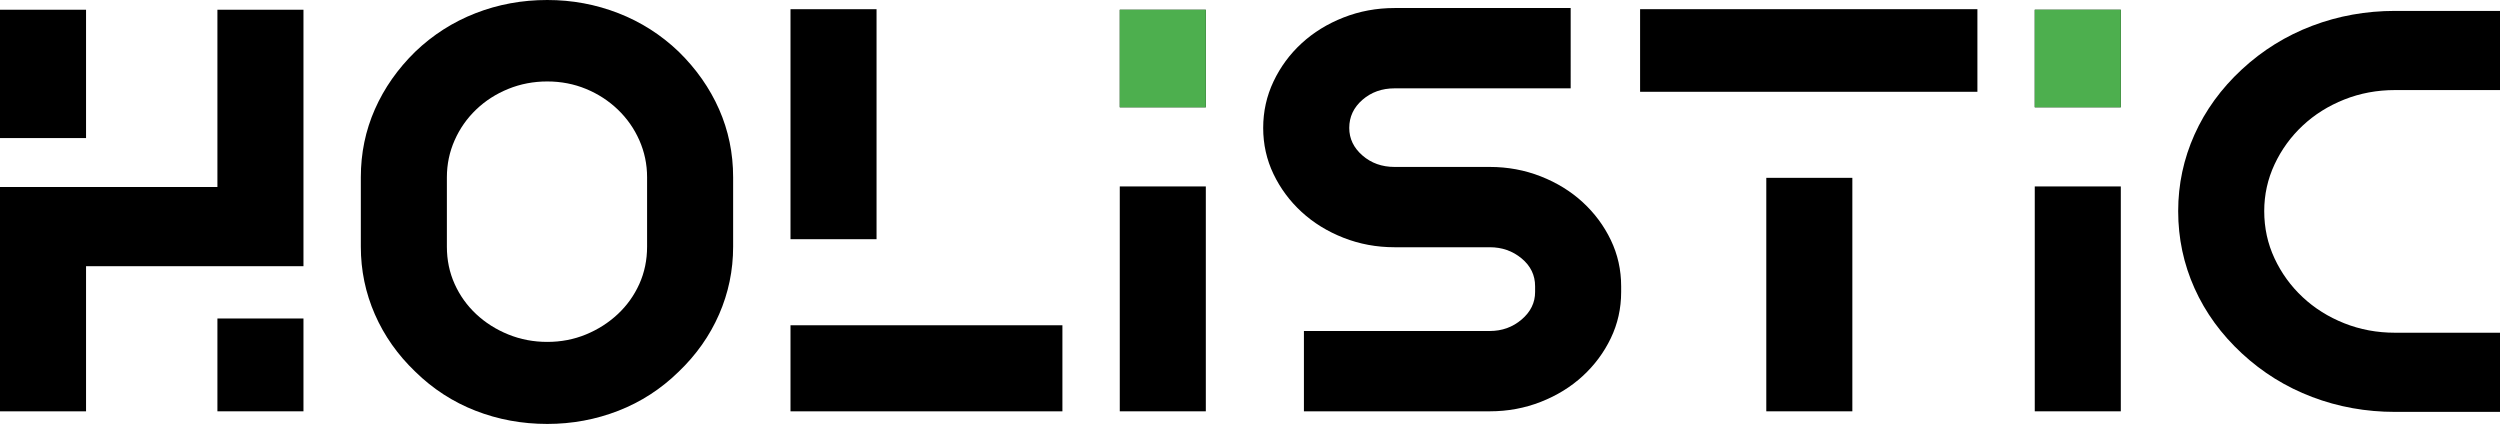
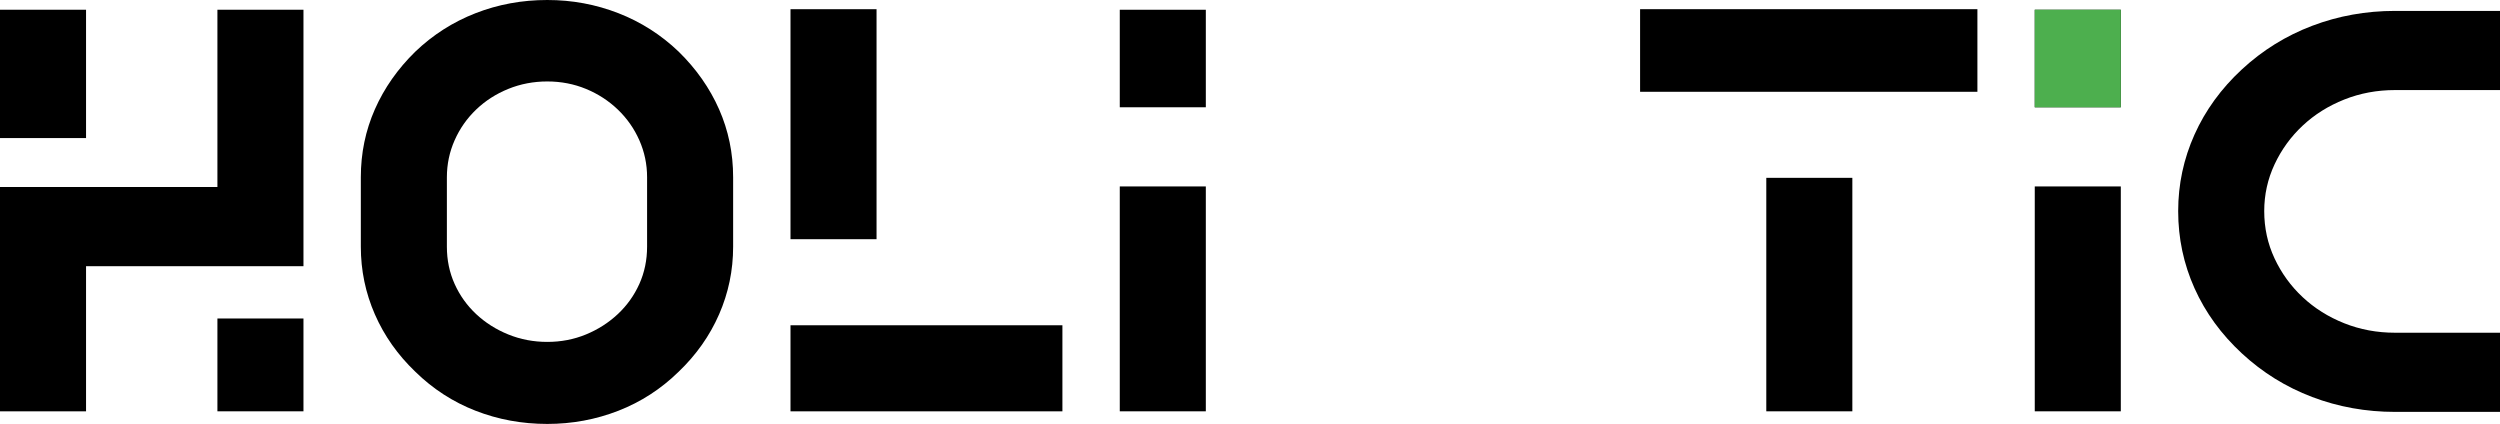
<svg xmlns="http://www.w3.org/2000/svg" version="1.1" id="Layer_1" x="0px" y="0px" viewBox="0 0 992.782 168.35" style="enable-background:new 0 0 992.782 168.35;" xml:space="preserve">
  <g>
    <path d="M120.51,3.873v101.83H34.171v57.636H0v-57.489V74.265h34.171h52.168V3.873H120.51z M0,54.817V3.873h34.171v50.944H0z" />
    <path d="M269.496,20.502c6.984,6.835,12.338,14.466,16.061,22.896 c3.719,8.429,5.58,17.427,5.58,26.995V97.958c0,9.418-1.861,18.378-5.58,26.881 c-3.723,8.508-9.076,16.1-16.061,22.781c-6.988,6.834-14.961,11.999-23.92,15.491 c-8.963,3.491-18.377,5.239-28.248,5.239c-10.023,0-19.517-1.748-28.476-5.239 c-8.963-3.492-16.936-8.657-23.92-15.491c-6.987-6.682-12.341-14.273-16.061-22.781 c-3.723-8.503-5.581-17.463-5.581-26.881V70.393c0-9.568,1.858-18.566,5.581-26.995 c3.72-8.43,9.073-16.061,16.061-22.896c6.984-6.681,14.957-11.768,23.92-15.263 C197.811,1.748,207.305,0,217.328,0c9.871,0,19.285,1.748,28.248,5.24 C254.535,8.735,262.508,13.822,269.496,20.502z M256.967,70.393 c0-5.161-1.025-10.06-3.076-14.694c-2.051-4.631-4.896-8.692-8.543-12.188 c-3.645-3.491-7.859-6.226-12.643-8.201c-4.783-1.972-9.91-2.961-15.377-2.961 s-10.633,0.989-15.491,2.961c-4.862,1.976-9.112,4.71-12.757,8.201 c-3.645,3.495-6.492,7.557-8.542,12.188c-2.05,4.635-3.076,9.533-3.076,14.694V97.958 c0,5.318,1.025,10.251,3.076,14.808c2.05,4.556,4.897,8.543,8.542,11.96 s7.895,6.115,12.757,8.087c4.858,1.976,10.024,2.962,15.491,2.962 s10.594-0.986,15.377-2.962c4.783-1.972,8.998-4.67,12.643-8.087 c3.646-3.417,6.492-7.404,8.543-11.96c2.051-4.557,3.076-9.489,3.076-14.808V70.393z" />
    <path d="M313.917,94.996V3.645h34.171v91.351H313.917z M421.897,129.167v34.171H313.917V129.167 H421.897z" />
    <path d="M444.677,42.6V3.873h34.171v38.727H444.677z M444.677,74.038h34.171v89.301h-34.171 V74.038z" />
-     <path d="M611.888,70.051c6.379,2.506,11.921,5.923,16.63,10.251 c4.706,4.328,8.429,9.34,11.163,15.035c2.733,5.695,4.101,11.811,4.101,18.339v2.278 c0,6.531-1.367,12.644-4.101,18.338c-2.734,5.695-6.457,10.707-11.163,15.036 c-4.709,4.328-10.251,7.745-16.63,10.251s-13.138,3.759-20.274,3.759h-73.811v-31.894 h73.811c4.858,0,9.072-1.516,12.643-4.556c3.567-3.036,5.354-6.682,5.354-10.935v-2.278 c0-4.403-1.786-8.087-5.354-11.049c-3.57-2.961-7.784-4.442-12.643-4.442h-37.816 c-7.141,0-13.896-1.253-20.275-3.759c-6.378-2.506-11.924-5.923-16.63-10.251 c-4.709-4.328-8.429-9.34-11.162-15.035c-2.734-5.695-4.101-11.808-4.101-18.339 c0-6.528,1.366-12.679,4.101-18.452c2.733-5.771,6.453-10.821,11.162-15.149 c4.706-4.329,10.252-7.746,16.63-10.251c6.379-2.506,13.135-3.759,20.275-3.759h69.937 V35.083h-69.937c-5.012,0-9.266,1.52-12.758,4.556c-3.495,3.04-5.239,6.76-5.239,11.163 c0,4.254,1.744,7.898,5.239,10.935c3.492,3.04,7.746,4.557,12.758,4.557h37.816 C598.75,66.292,605.509,67.545,611.888,70.051z" />
    <path d="M785.253,3.645v32.805H651.302V3.645H785.253z M701.419,163.338V70.621h34.172v92.718 H701.419z" />
    <path d="M808.03,42.6V3.873h34.171v38.727H808.03z M808.03,74.038h34.171v89.301h-34.171 V74.038z" />
    <path d="M930.933,39.525c-6.304,2.506-11.811,5.962-16.516,10.365 c-4.71,4.406-8.43,9.532-11.163,15.377c-2.733,5.849-4.101,12.038-4.101,18.566 c0,6.685,1.367,12.949,4.101,18.794c2.733,5.849,6.453,10.974,11.163,15.377 c4.705,4.407,10.212,7.859,16.516,10.365c6.3,2.506,13.021,3.759,20.161,3.759h41.688 v31.438H951.094c-11.544,0-22.518-1.972-32.918-5.923 c-10.405-3.947-19.706-9.718-27.907-17.313c-8.201-7.592-14.466-16.21-18.794-25.856 c-4.328-9.643-6.492-19.854-6.492-30.64c0-10.629,2.164-20.767,6.492-30.412 c4.328-9.643,10.593-18.261,18.794-25.856c8.201-7.593,17.502-13.362,27.907-17.313 c10.4-3.947,21.374-5.923,32.918-5.923h41.688v31.438H951.094 C943.953,35.766,937.232,37.019,930.933,39.525z" />
  </g>
  <rect x="86.339" y="126.478" width="34.171" height="36.86" />
-   <rect x="444.677" y="3.873" style="fill:#4DAF4E;" width="34.171" height="38.747" />
  <rect x="808.03" y="3.863" style="fill:#4DAF4E;" width="34.171" height="38.747" />
  <g> </g>
  <g> </g>
  <g> </g>
  <g> </g>
  <g> </g>
  <g> </g>
</svg>